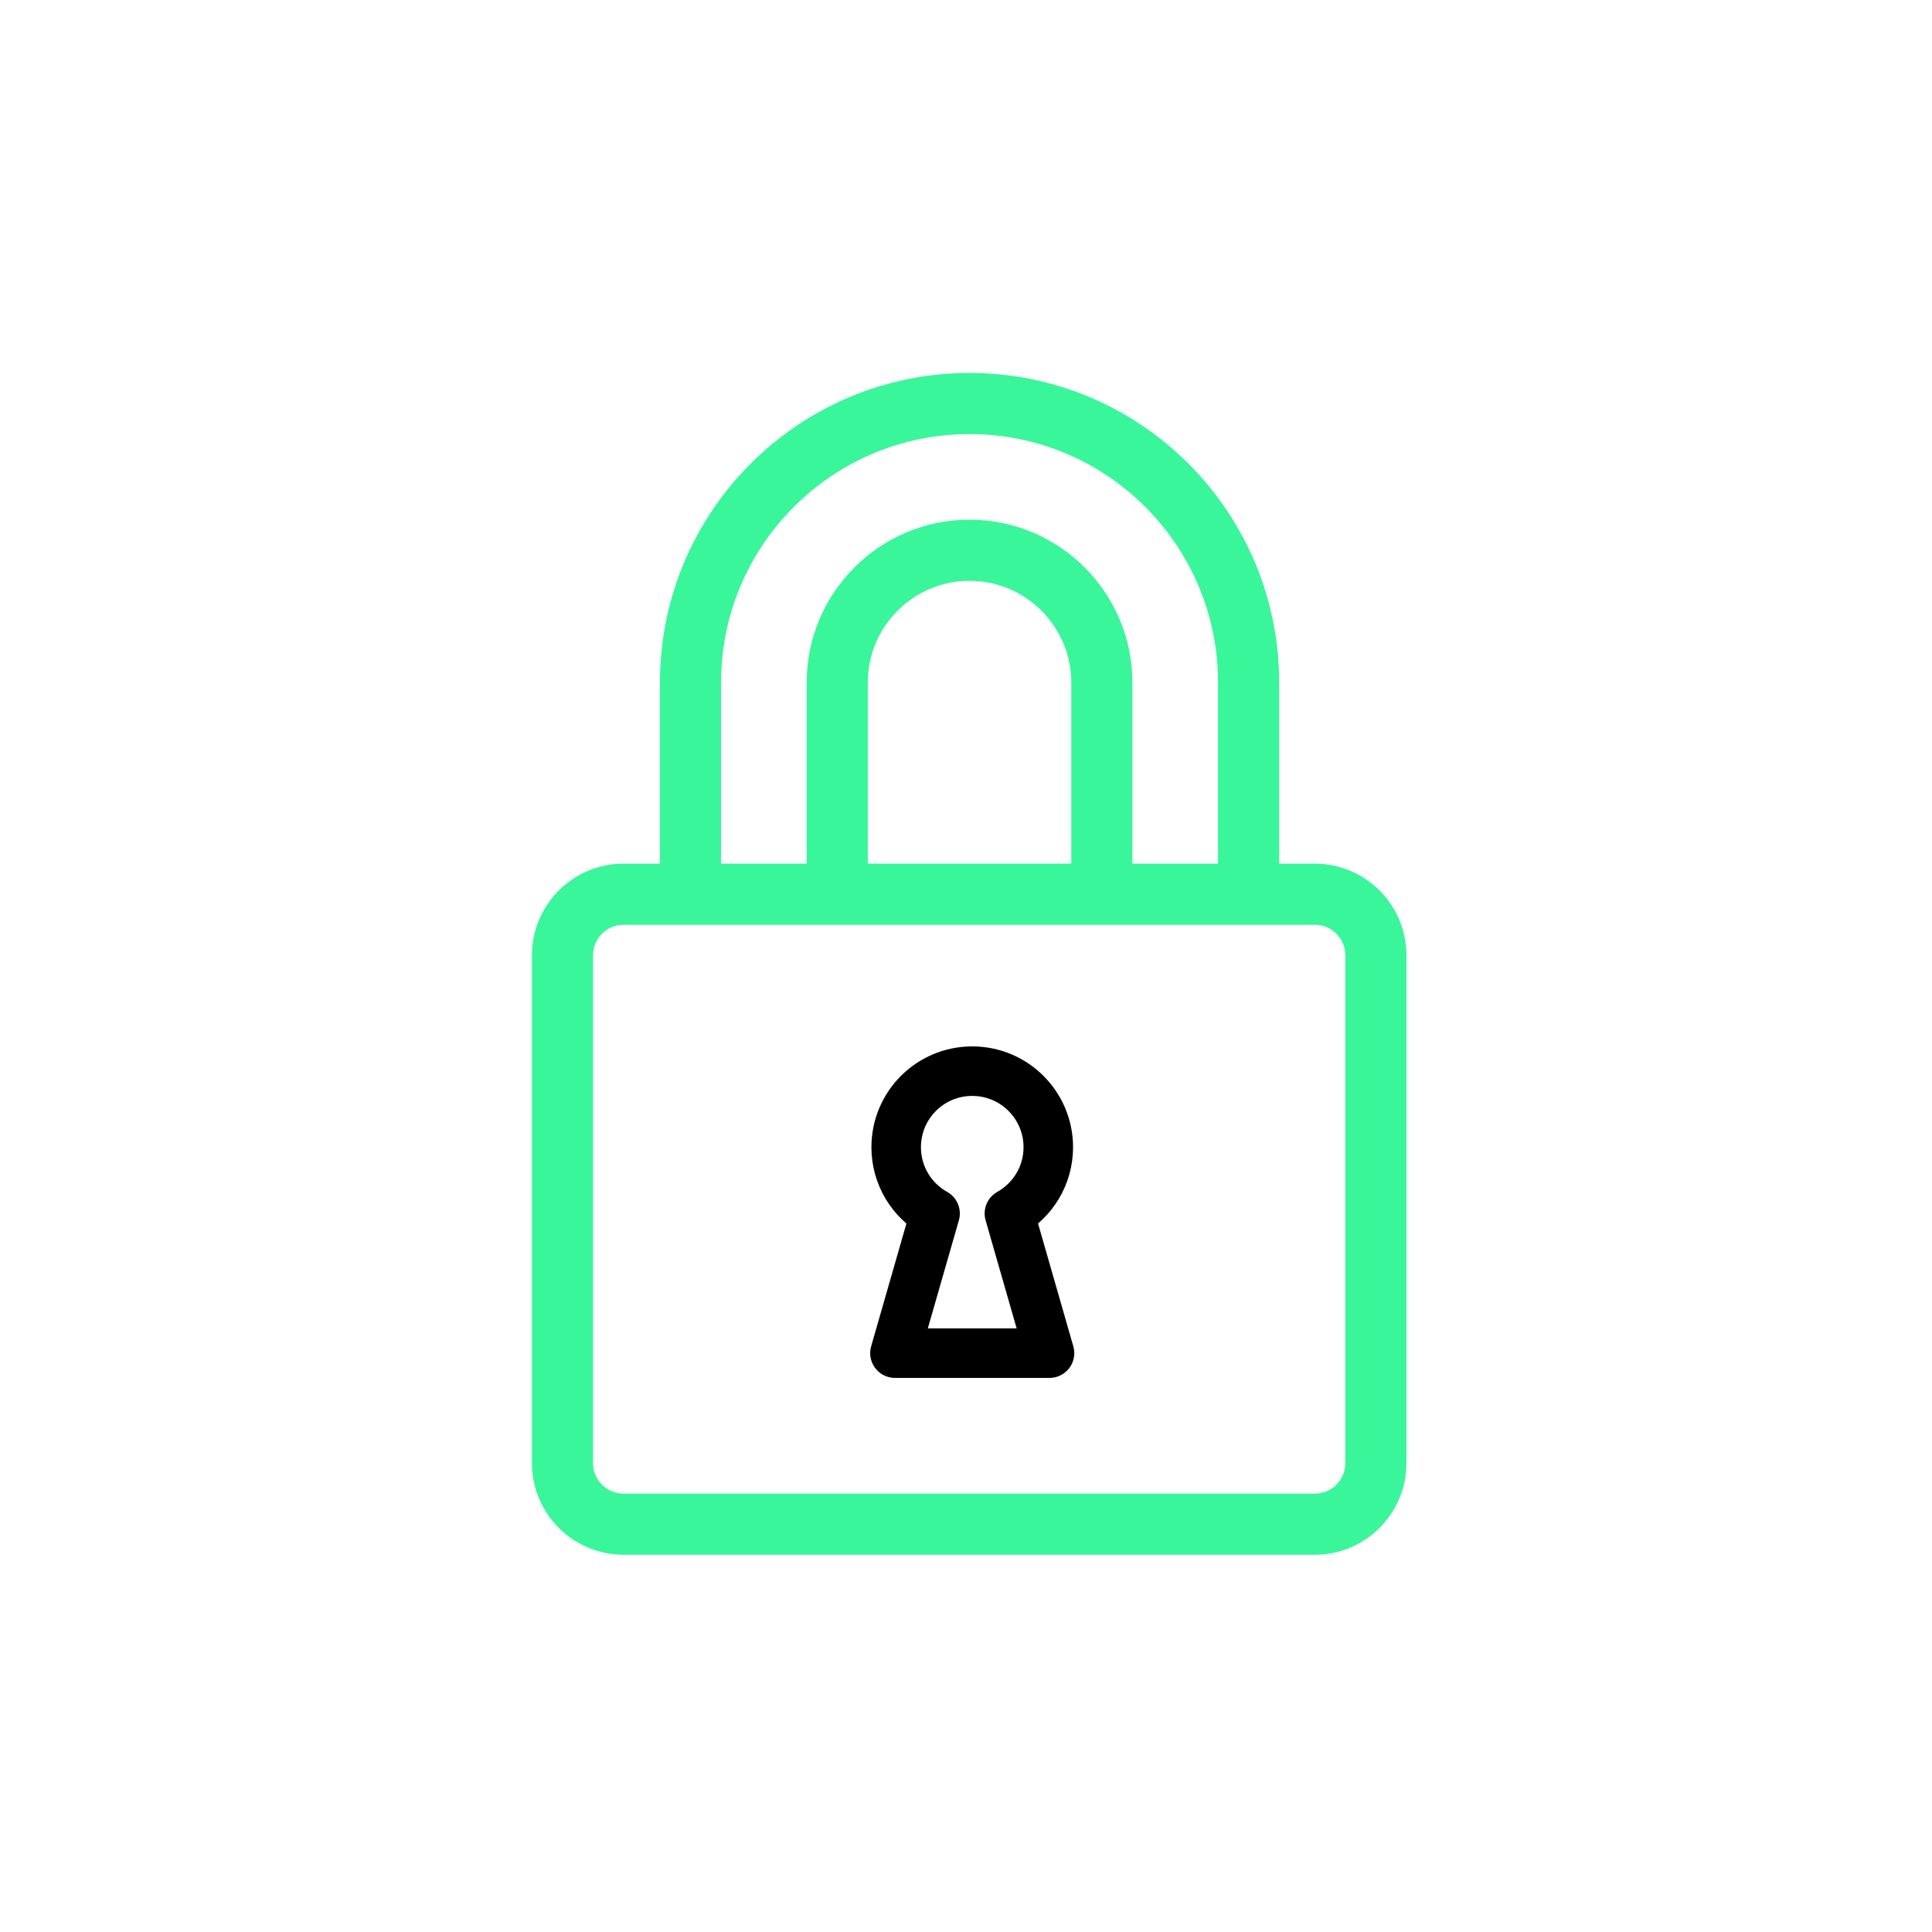
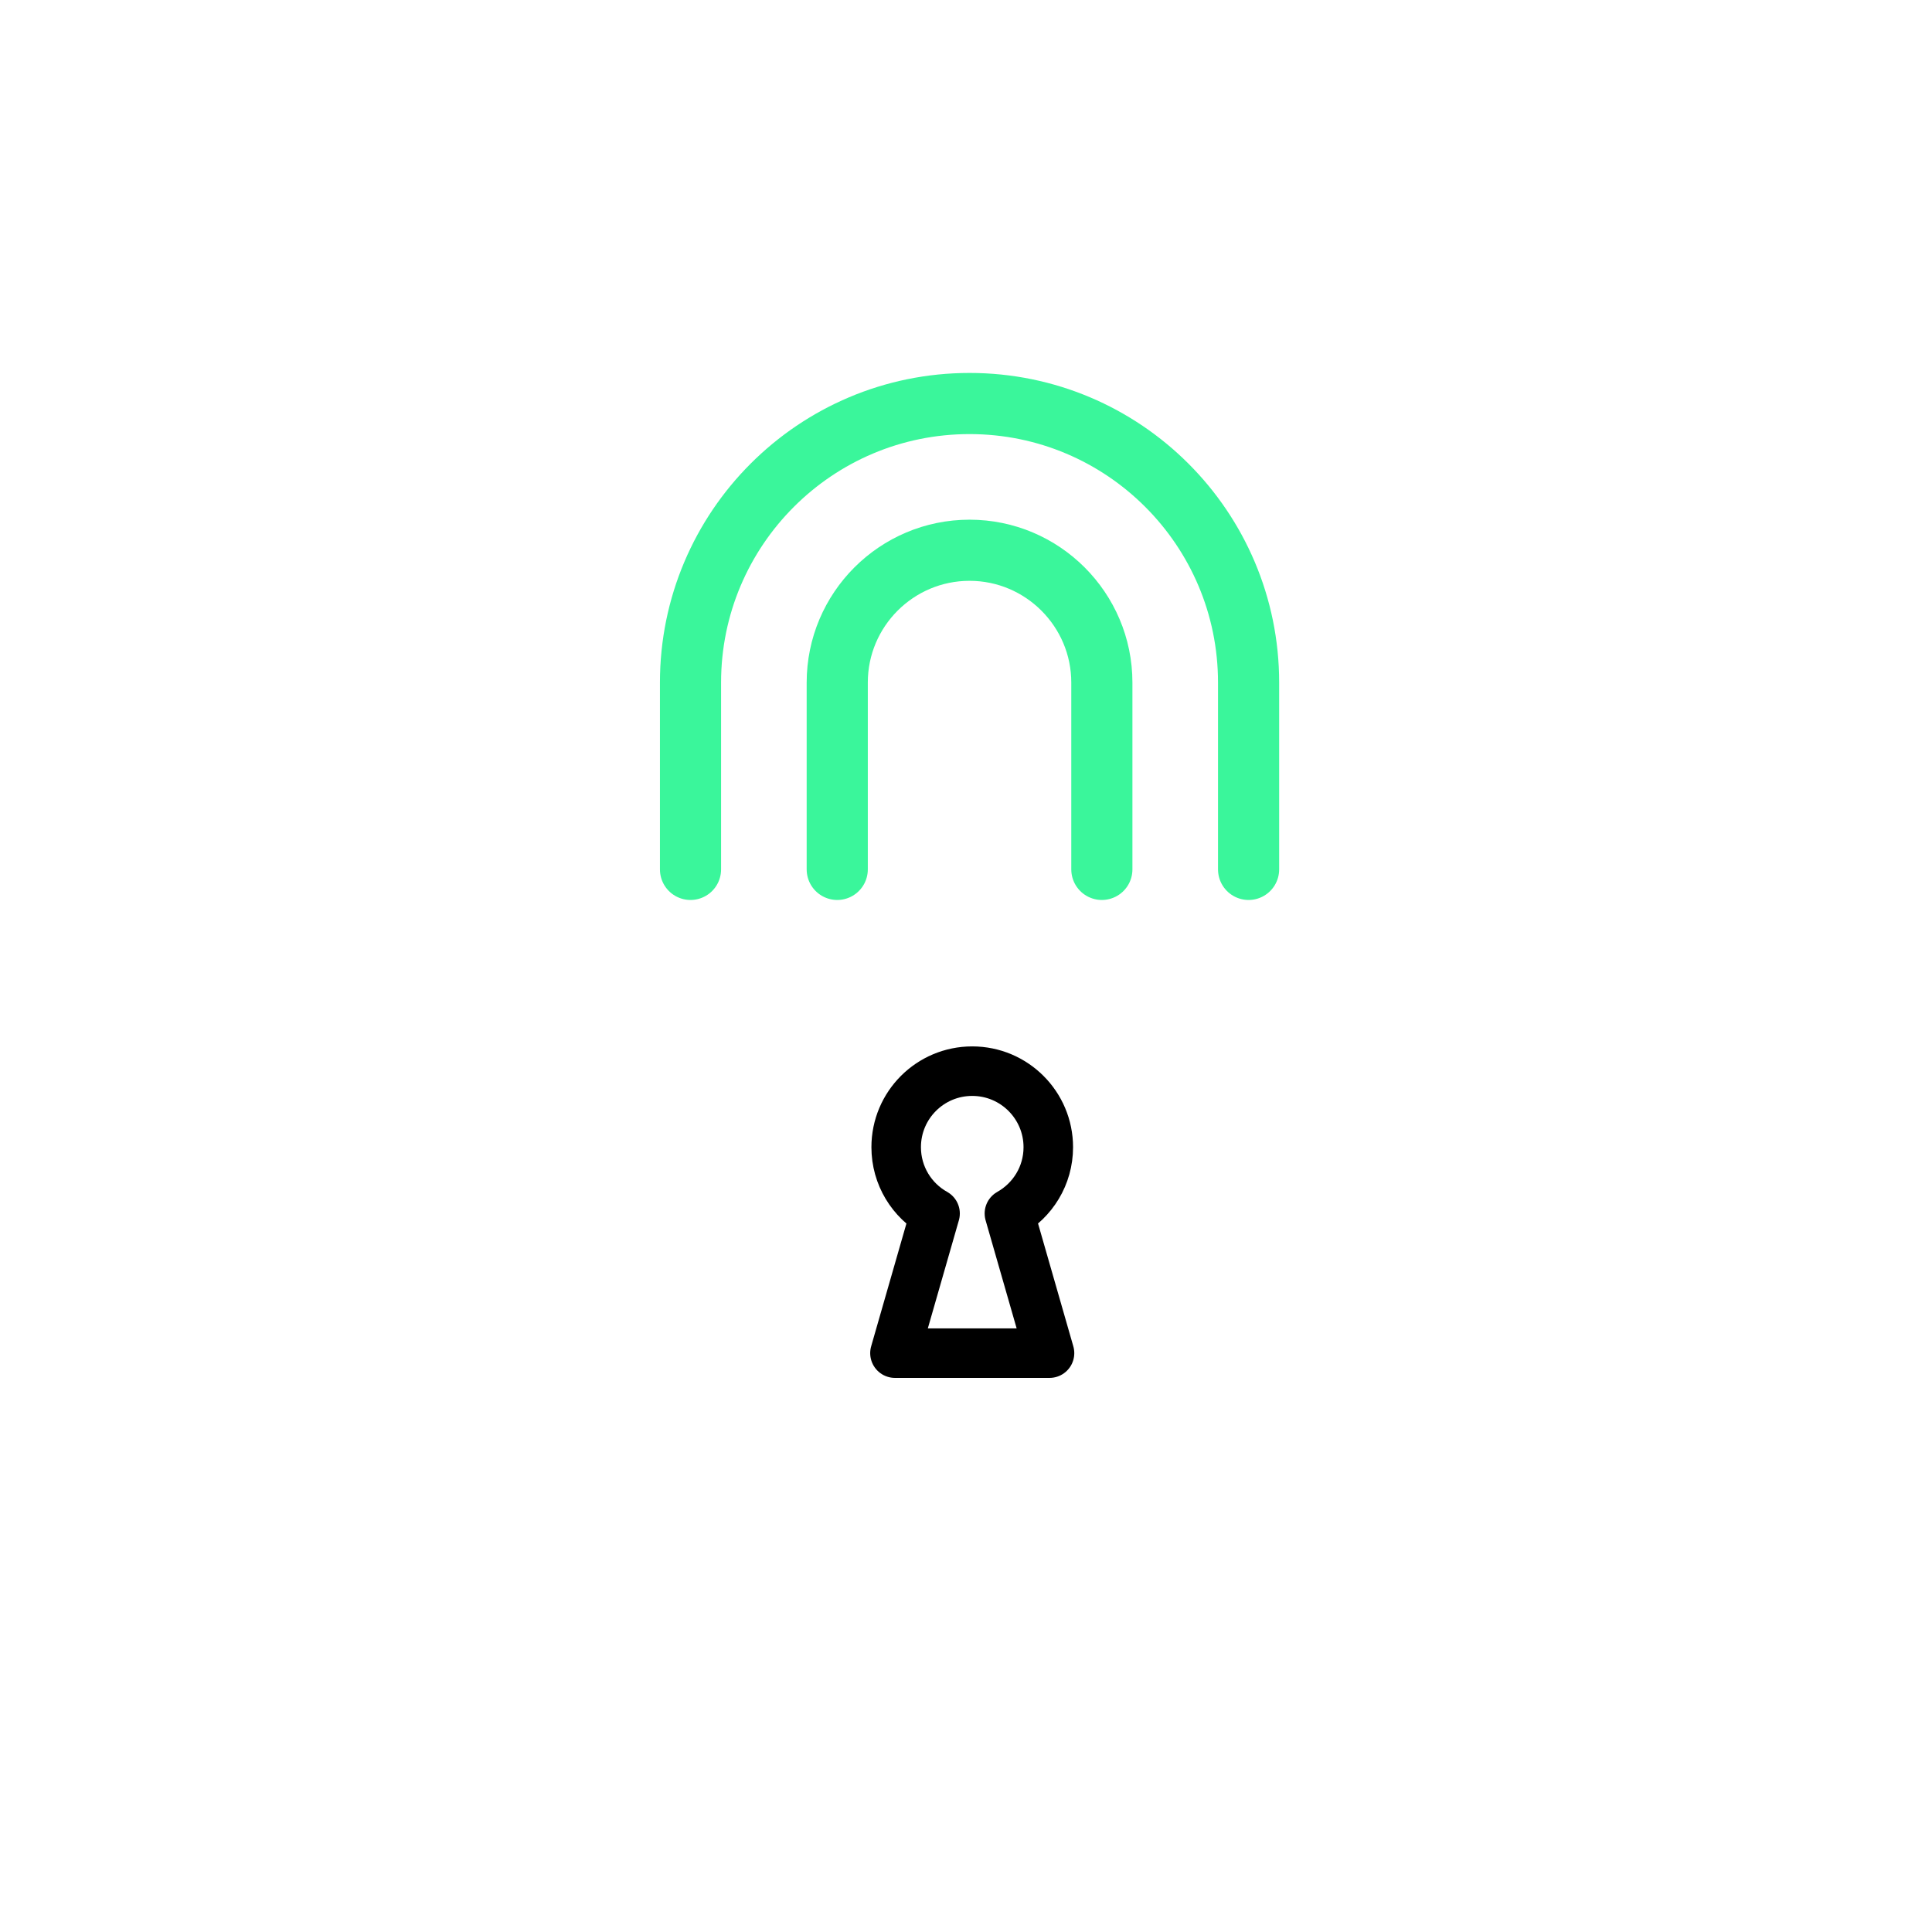
<svg xmlns="http://www.w3.org/2000/svg" width="158" height="158" viewBox="0 0 158 158" fill="none">
-   <path d="M107.52 73.13H51C48.239 73.13 46 75.369 46 78.13V119.65C46 122.411 48.239 124.65 51 124.65H107.52C110.281 124.65 112.52 122.411 112.52 119.65V78.13C112.52 75.369 110.281 73.13 107.52 73.13Z" stroke="#3AF69B" stroke-width="5" stroke-linecap="round" stroke-linejoin="round" />
  <path d="M90.11 71.1V55.82C90.11 49.86 85.26 45 79.29 45C73.32 45 68.47 49.85 68.47 55.82V71.1" stroke="#3AF69B" stroke-width="5" stroke-linecap="round" stroke-linejoin="round" />
  <path d="M102.11 71.1V55.82C102.11 43.22 91.89 33 79.29 33C66.69 33 56.47 43.22 56.47 55.82V71.1" stroke="#3AF69B" stroke-width="5" stroke-linecap="round" stroke-linejoin="round" />
  <path d="M85.83 110.66L82.55 99.24C84.45 98.17 85.73 96.15 85.73 93.82C85.73 90.39 82.95 87.6 79.51 87.6C76.07 87.6 73.29 90.38 73.29 93.82C73.29 96.15 74.57 98.18 76.47 99.24L73.19 110.66H85.83Z" stroke="black" stroke-width="4.05" stroke-linecap="round" stroke-linejoin="round" />
</svg>